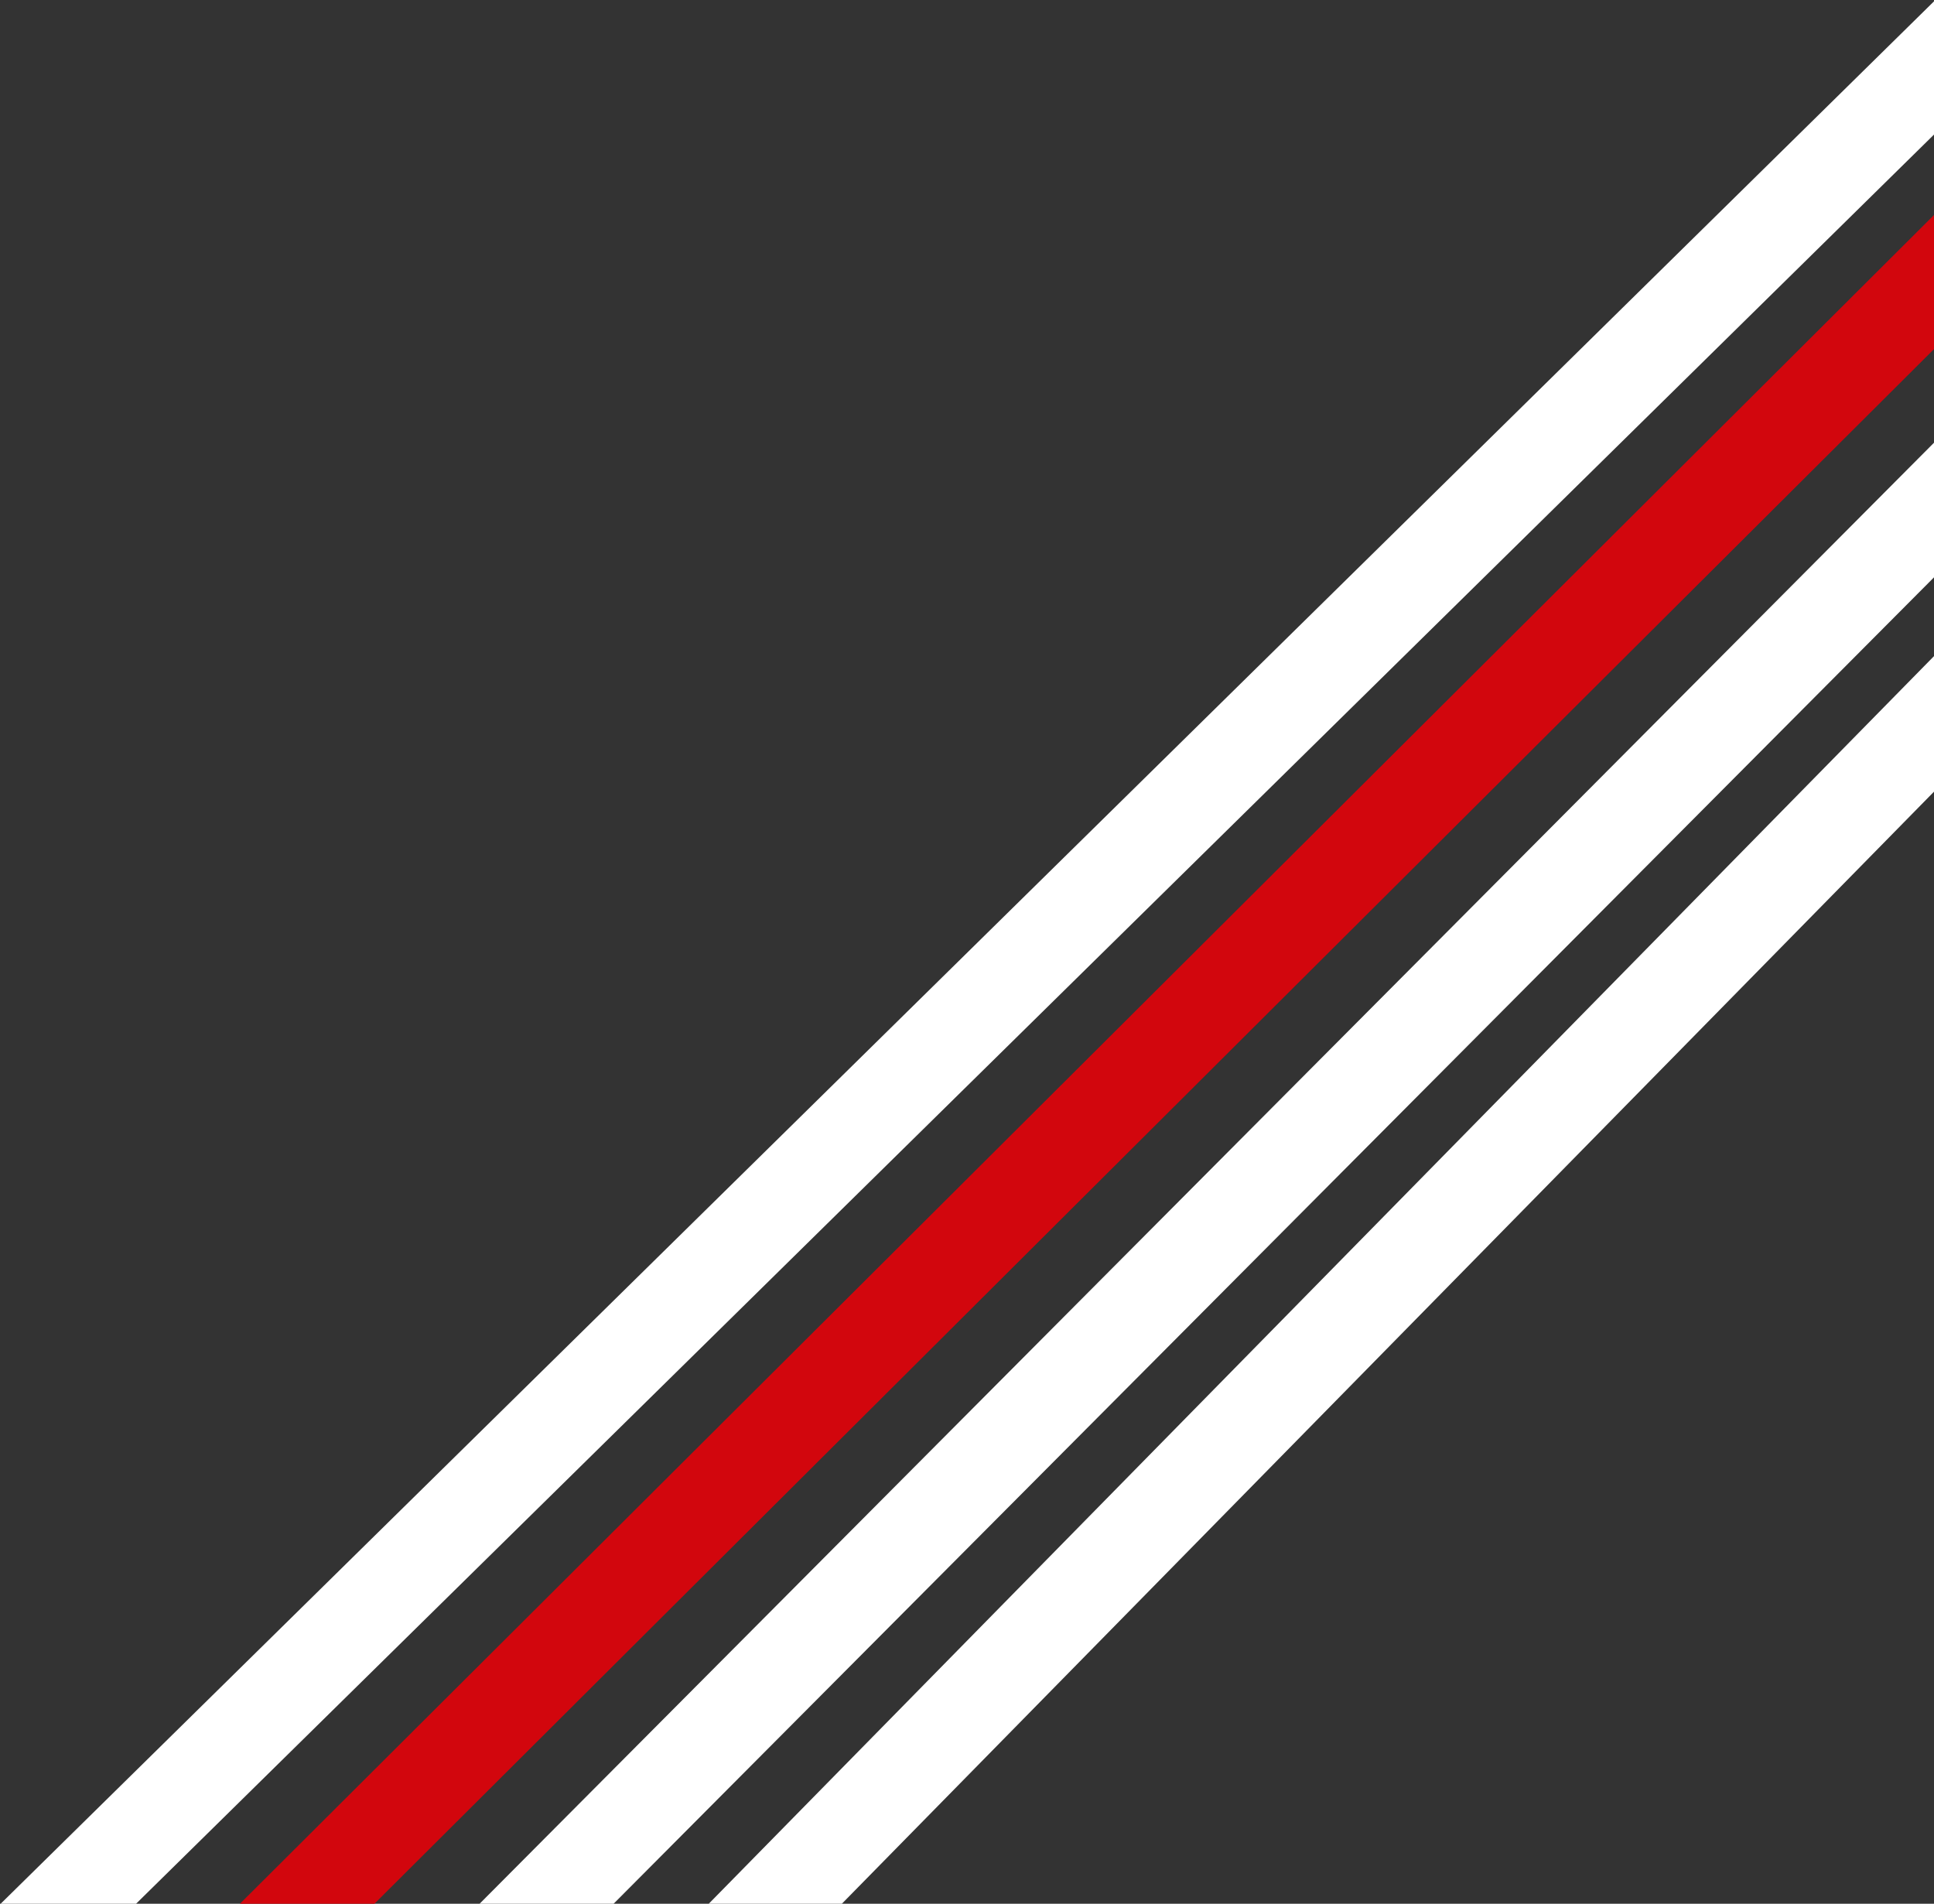
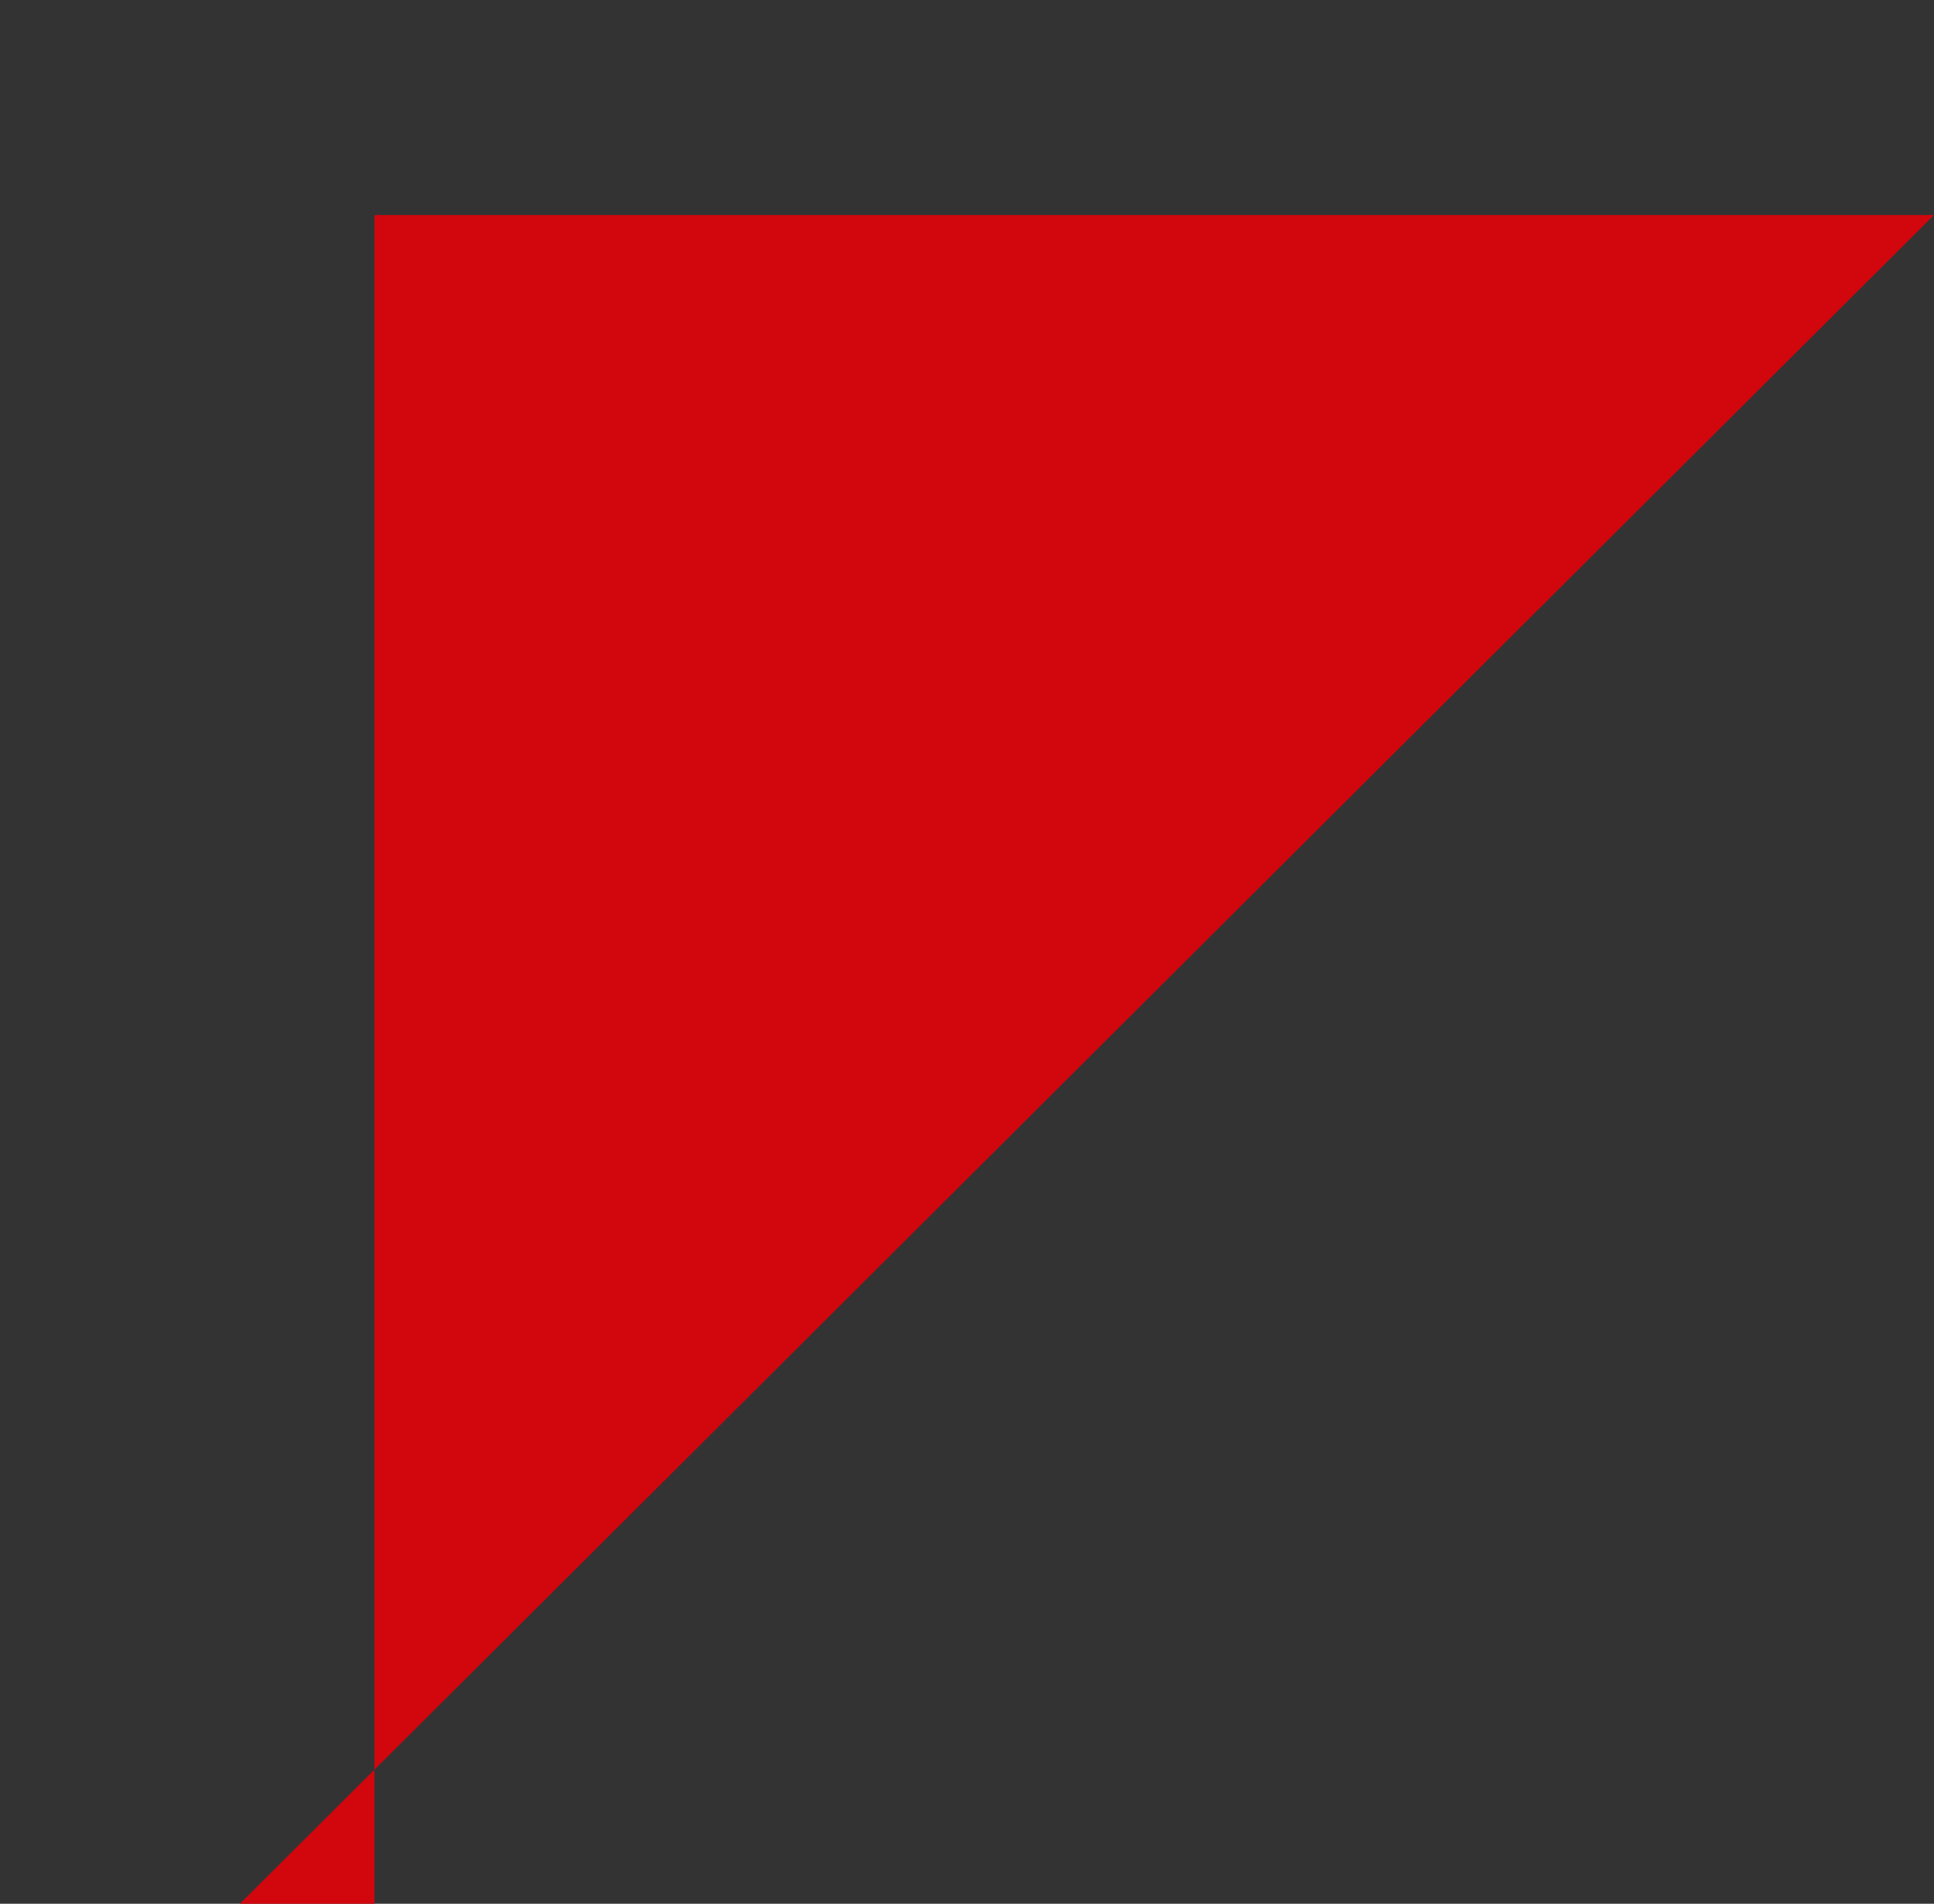
<svg xmlns="http://www.w3.org/2000/svg" width="572" height="563" fill="none">
  <rect width="100%" height="100%" fill="#333333" stroke="none" />
-   <path fill-rule="evenodd" clip-rule="evenodd" d="M572 63.587L70.967 563h39.785L572 103.244V63.587z" fill="#D2060D" />
-   <path fill-rule="evenodd" clip-rule="evenodd" d="M572 .396L.201 563h40.046L572 39.798V.396zm0 130.532L141.849 563h39.633L572 170.738v-39.81zm0 63.114L209.621 563h39.368L572 234.124v-40.082z" fill="#fff" />
+   <path fill-rule="evenodd" clip-rule="evenodd" d="M572 63.587L70.967 563h39.785V63.587z" fill="#D2060D" />
</svg>